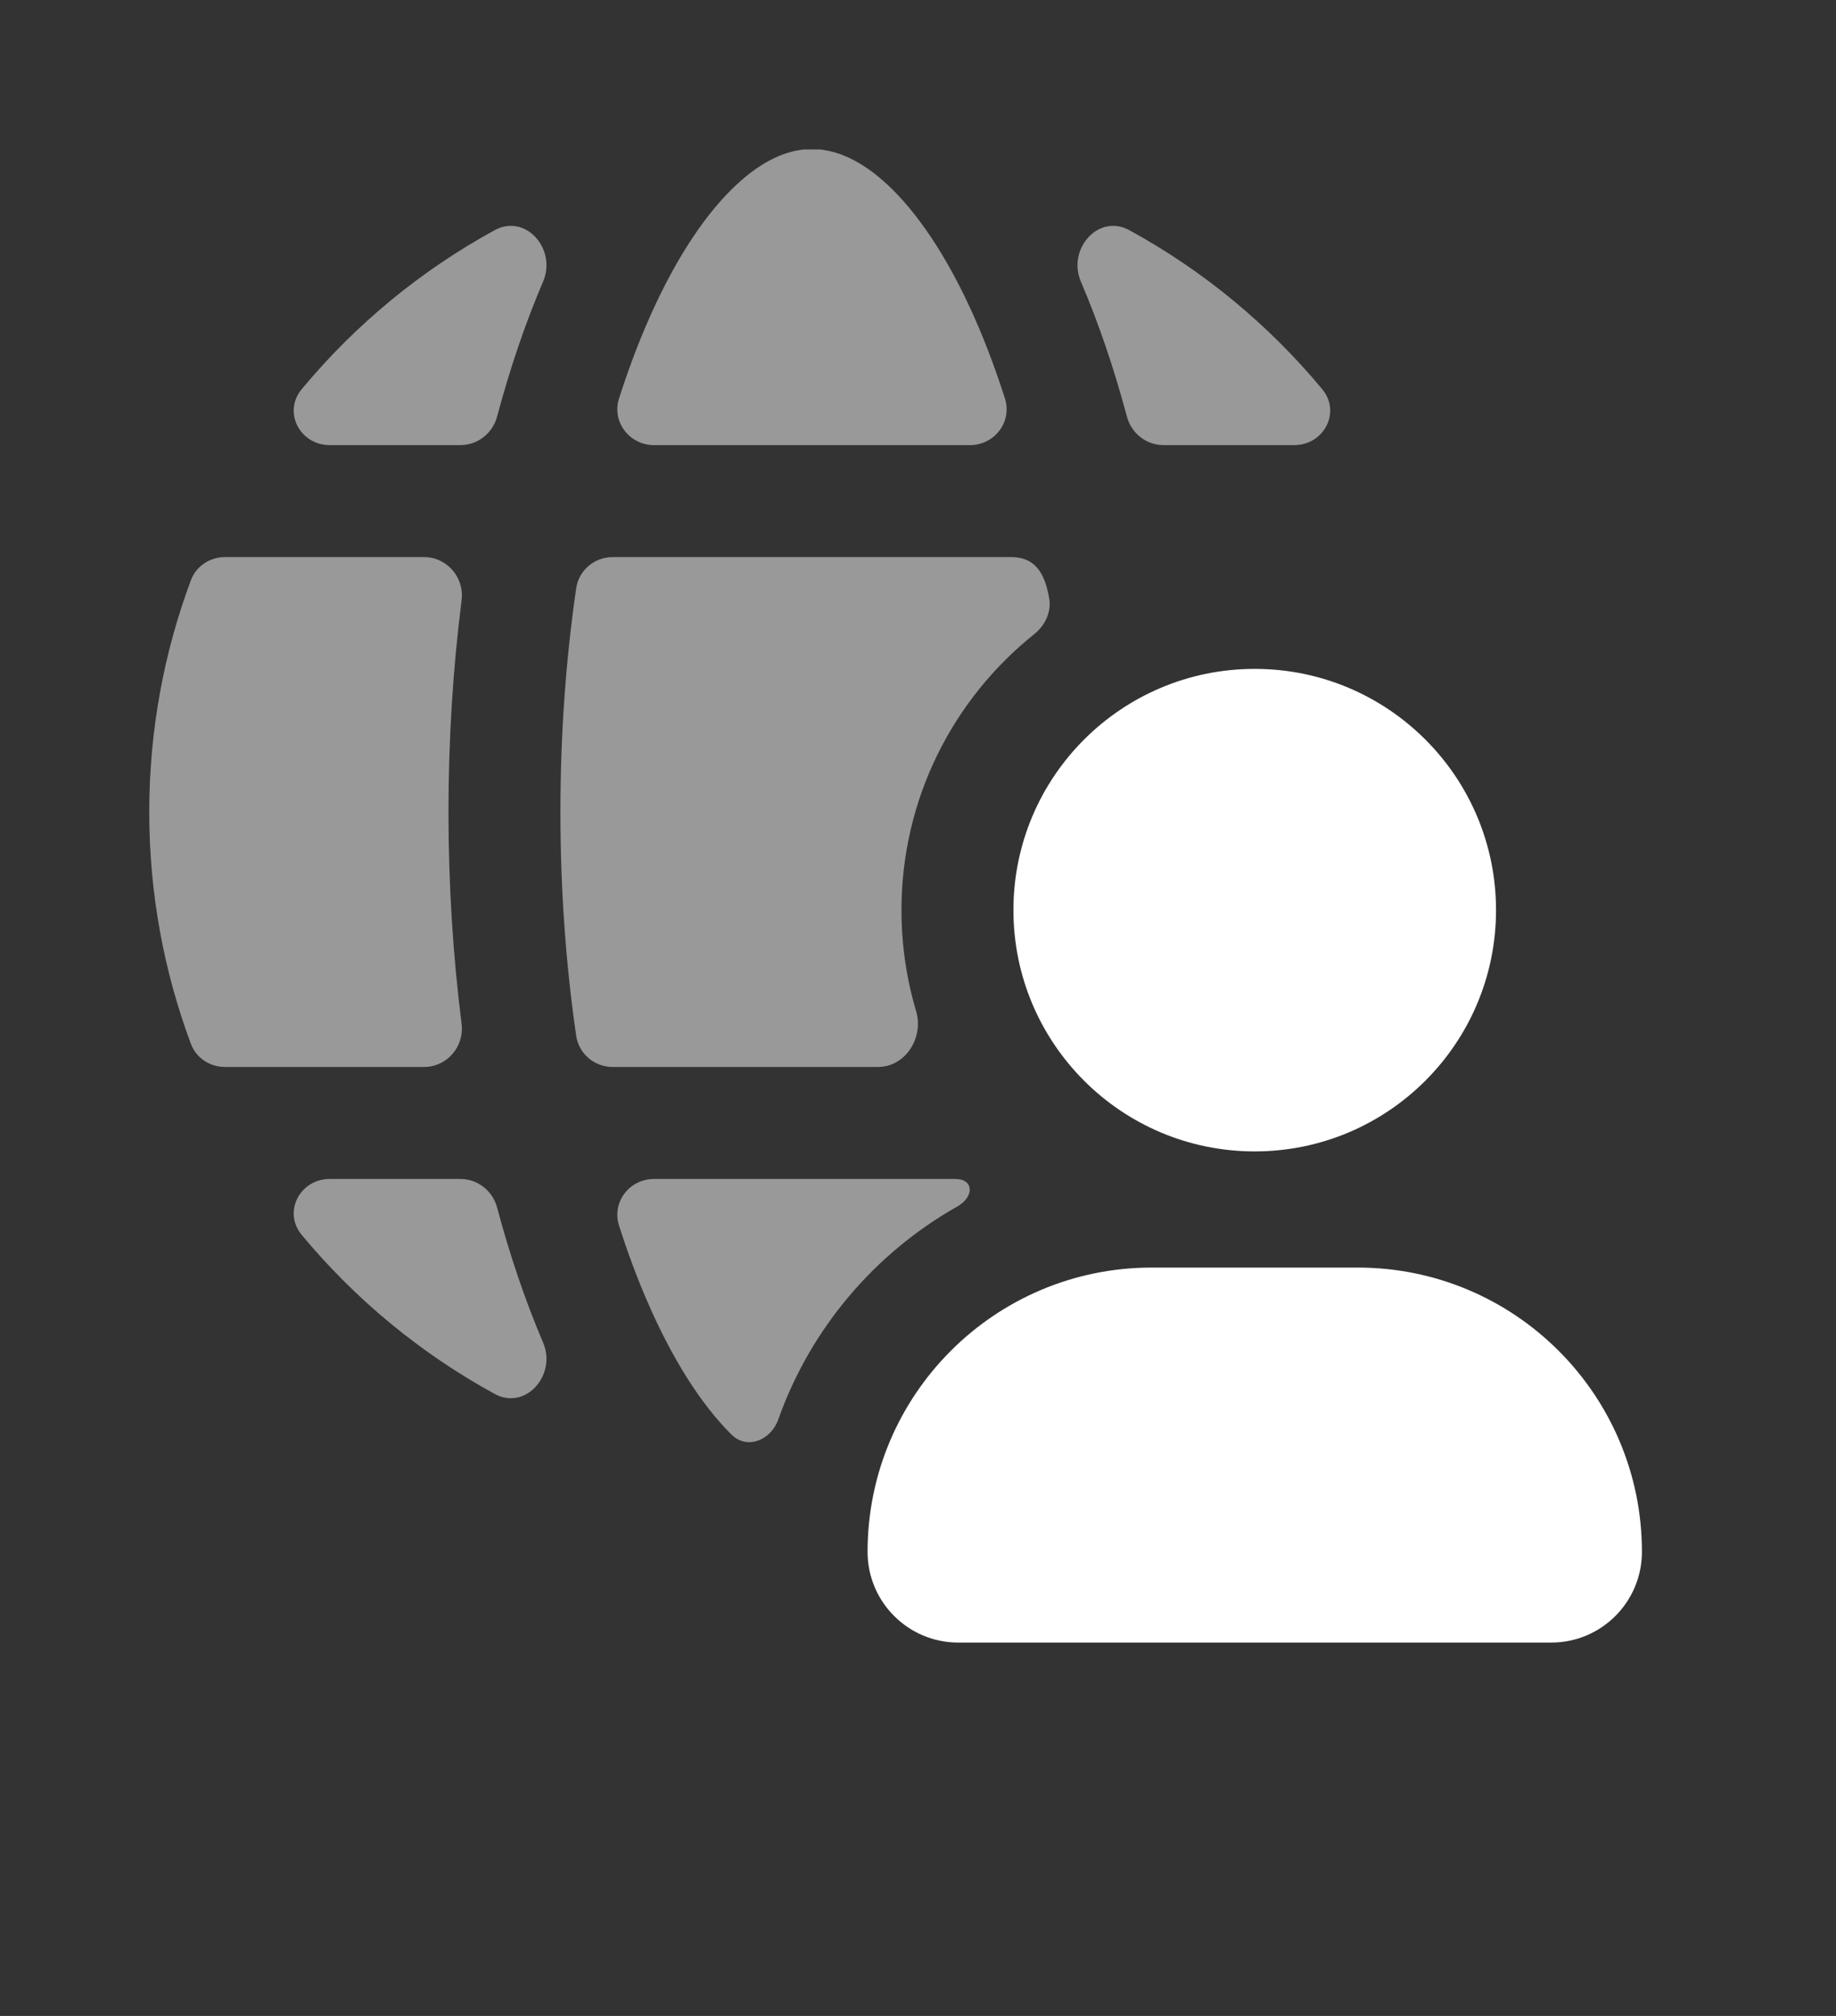
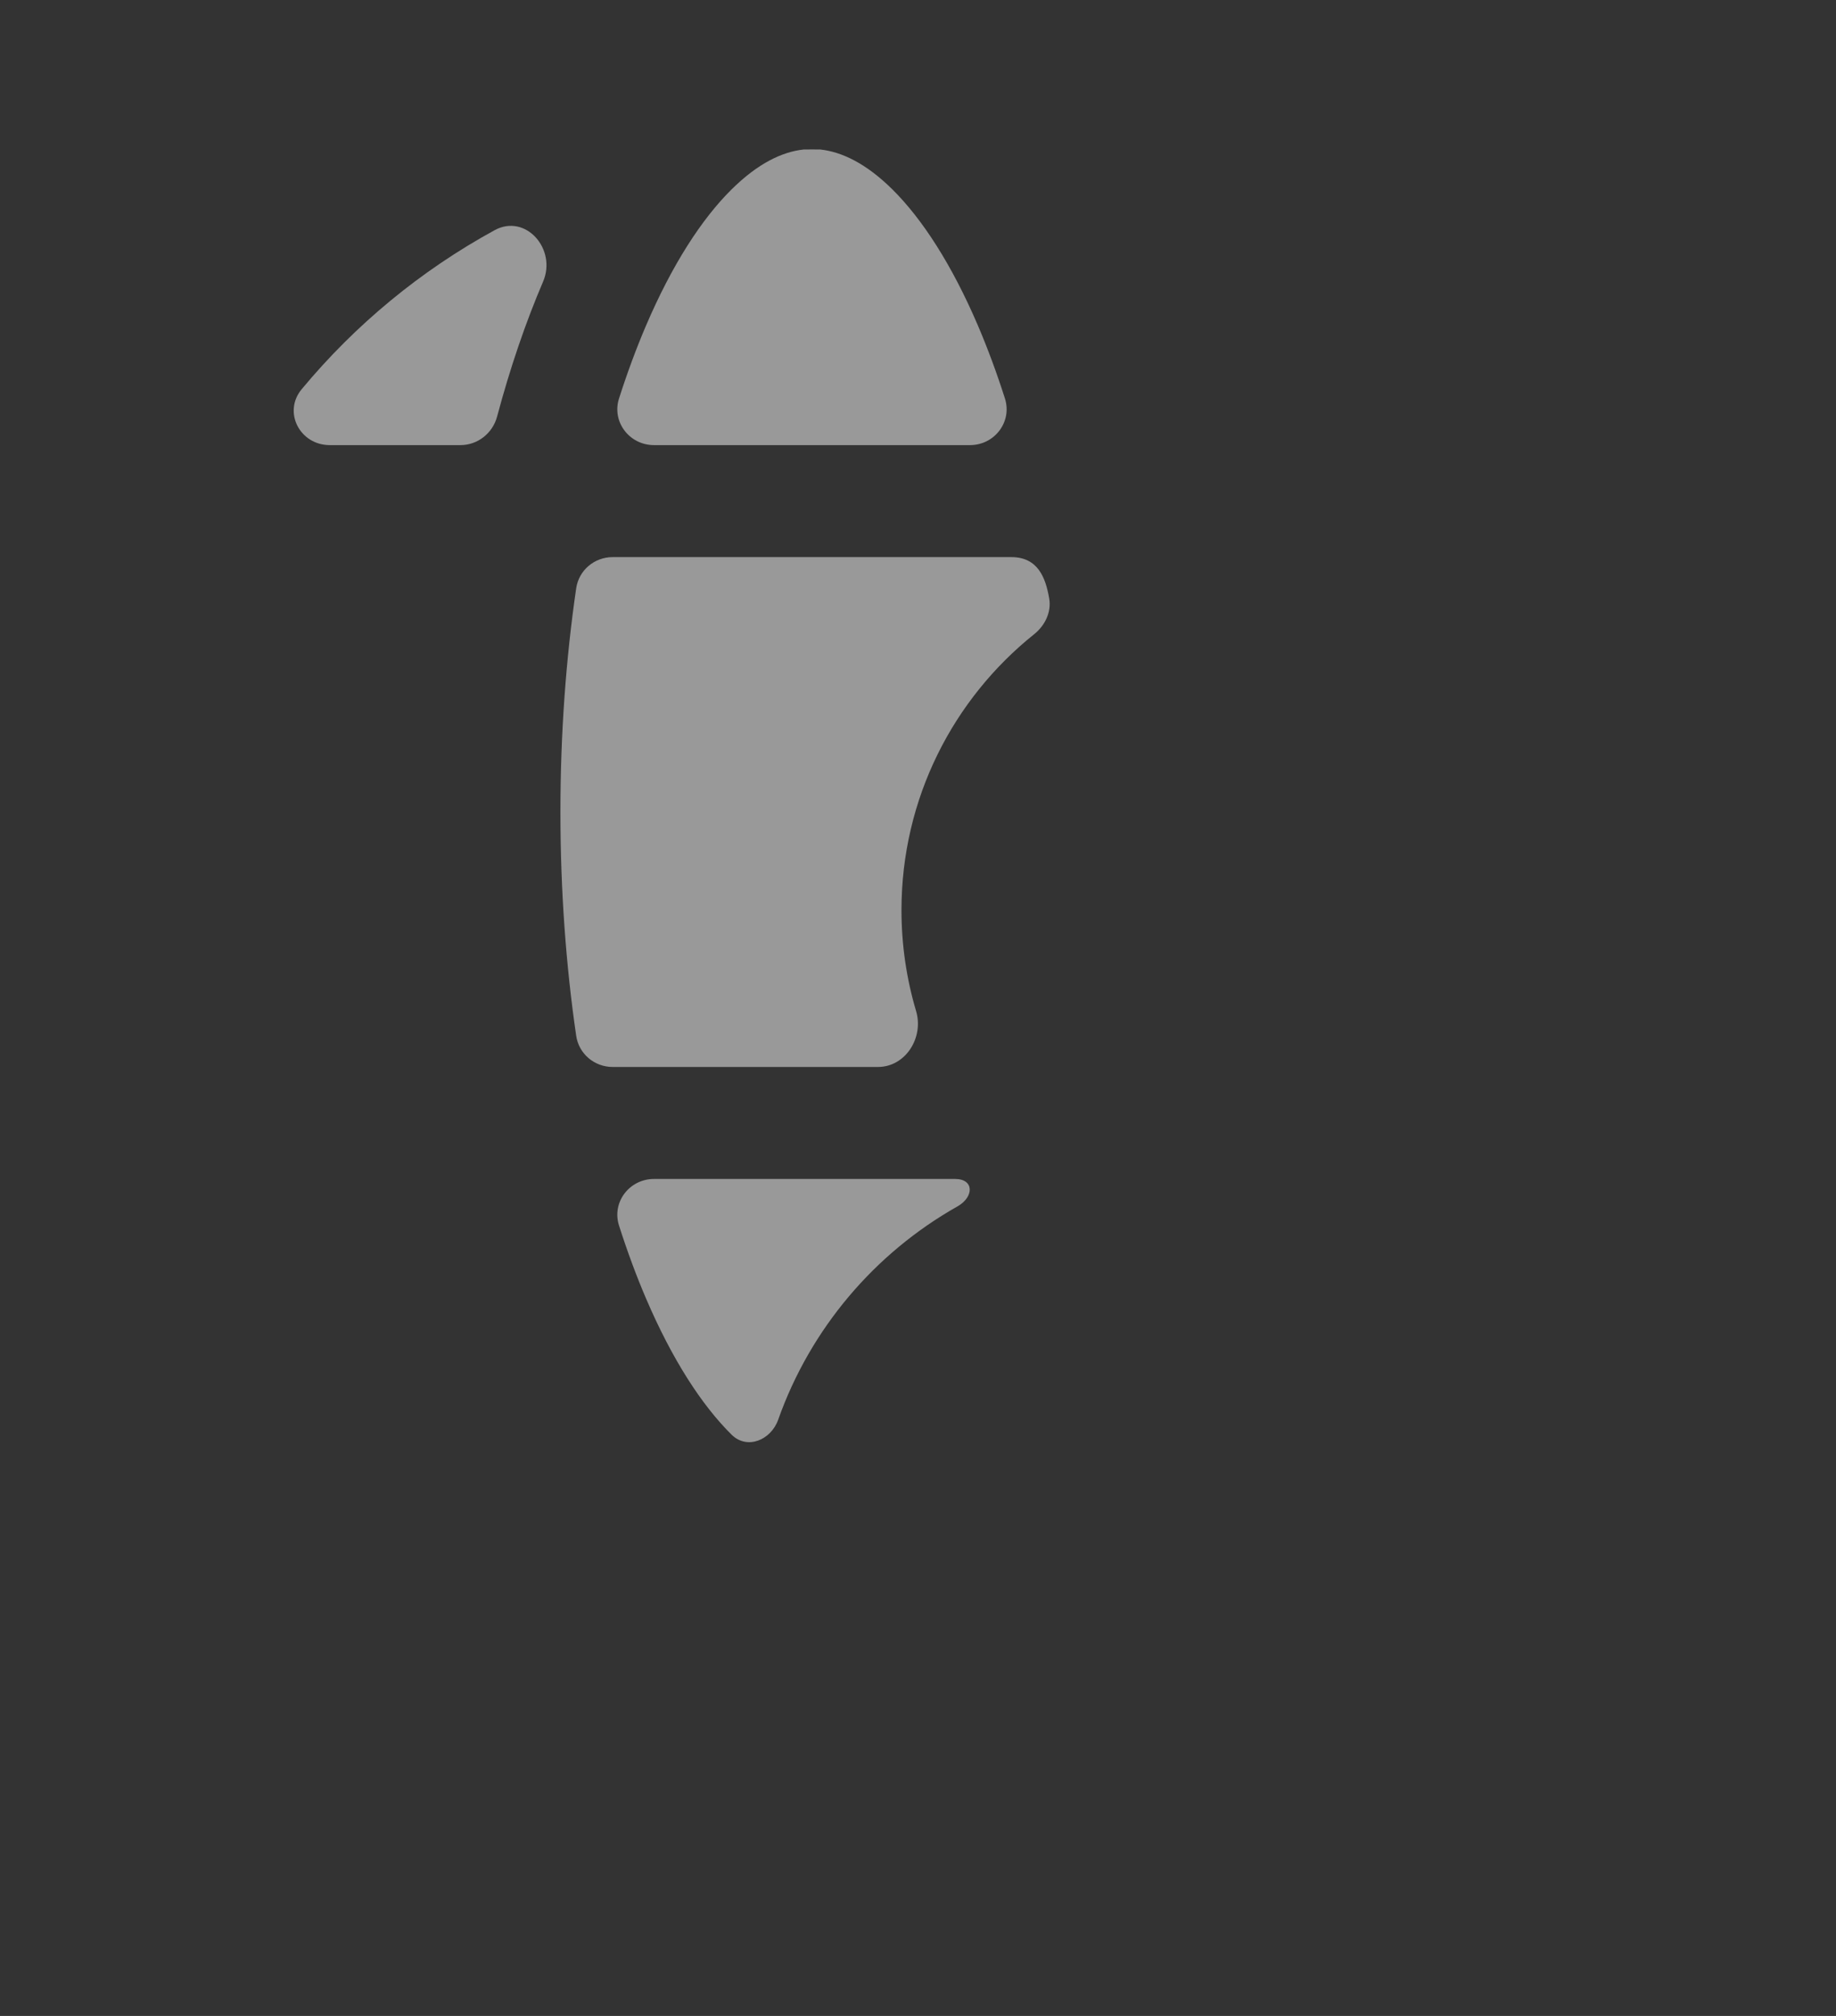
<svg xmlns="http://www.w3.org/2000/svg" width="41" height="45" viewBox="0 0 41 45" fill="none">
  <rect x="0" y="0" width="41" height="45" fill="#333333" stroke="none" />
  <g>
-     <path d="M30.32 28.295H25.72C22.215 28.295 19.374 31.136 19.374 34.641C19.374 35.759 20.281 36.666 21.399 36.666H34.641C35.76 36.666 36.666 35.759 36.666 34.641C36.666 31.136 33.825 28.295 30.32 28.295Z" fill="white" />
-   </g>
+     </g>
  <g>
-     <path d="M33.408 20.316C33.408 23.29 30.995 25.702 28.019 25.702C25.043 25.702 22.631 23.29 22.631 20.316C22.631 17.342 25.043 14.931 28.019 14.931C30.995 14.931 33.408 17.342 33.408 20.316Z" fill="white" />
-   </g>
+     </g>
  <path opacity="0.5" d="M14.604 9.936C14.056 9.936 13.656 9.416 13.824 8.894C14.009 8.316 14.21 7.774 14.426 7.269C15.008 5.91 15.668 4.889 16.338 4.227C16.926 3.646 17.467 3.388 17.948 3.337C18.009 3.336 18.07 3.336 18.132 3.336C18.194 3.336 18.256 3.336 18.317 3.337C18.797 3.389 19.339 3.646 19.927 4.227C20.596 4.889 21.257 5.91 21.839 7.269C22.055 7.774 22.256 8.316 22.441 8.894C22.608 9.416 22.209 9.936 21.661 9.936H14.604Z" fill="white" />
-   <path opacity="0.5" d="M9.47 12.436C9.982 12.436 10.372 12.892 10.308 13.4C10.117 14.905 10.015 16.492 10.015 18.127C10.015 19.761 10.117 21.348 10.308 22.853C10.372 23.361 9.982 23.817 9.47 23.817H5.023C4.686 23.817 4.381 23.616 4.263 23.301C3.662 21.69 3.333 19.947 3.333 18.127C3.333 16.306 3.662 14.563 4.263 12.952C4.381 12.637 4.686 12.436 5.023 12.436H9.47Z" fill="white" />
  <path opacity="0.5" d="M13.681 12.436C13.274 12.436 12.926 12.729 12.867 13.132C12.64 14.689 12.515 16.369 12.515 18.127C12.515 19.884 12.64 21.564 12.867 23.121C12.926 23.524 13.274 23.817 13.681 23.817H19.605C20.223 23.817 20.634 23.161 20.457 22.568C20.245 21.855 20.131 21.099 20.131 20.317C20.131 17.823 21.288 15.601 23.095 14.156C23.335 13.964 23.482 13.664 23.43 13.361C23.349 12.887 23.174 12.436 22.584 12.436H13.681Z" fill="white" />
  <path opacity="0.5" d="M21.329 26.317C21.758 26.317 21.753 26.721 21.379 26.931C19.531 27.974 18.096 29.662 17.378 31.69C17.216 32.148 16.684 32.367 16.338 32.026C15.668 31.364 15.008 30.343 14.426 28.984C14.21 28.48 14.009 27.937 13.824 27.359C13.656 26.837 14.056 26.317 14.604 26.317H21.329Z" fill="white" />
-   <path opacity="0.5" d="M28.9 9.936C29.566 9.936 29.952 9.2 29.527 8.688C28.333 7.25 26.872 6.041 25.219 5.138C24.527 4.761 23.828 5.562 24.137 6.286C24.529 7.201 24.874 8.212 25.166 9.301C25.265 9.672 25.598 9.936 25.983 9.936H28.9Z" fill="white" />
-   <path opacity="0.5" d="M11.1 26.952C11 26.581 10.667 26.317 10.282 26.317H7.364C6.698 26.317 6.312 27.053 6.737 27.565C7.931 29.003 9.393 30.212 11.046 31.115C11.738 31.492 12.438 30.692 12.127 29.967C11.736 29.052 11.391 28.041 11.1 26.952Z" fill="white" />
  <path opacity="0.5" d="M10.282 9.936C10.667 9.936 11 9.672 11.1 9.301C11.391 8.213 11.736 7.201 12.128 6.286C12.438 5.561 11.738 4.761 11.046 5.138C9.393 6.041 7.931 7.25 6.737 8.688C6.312 9.2 6.698 9.936 7.364 9.936H10.282Z" fill="white" />
  <defs />
</svg>